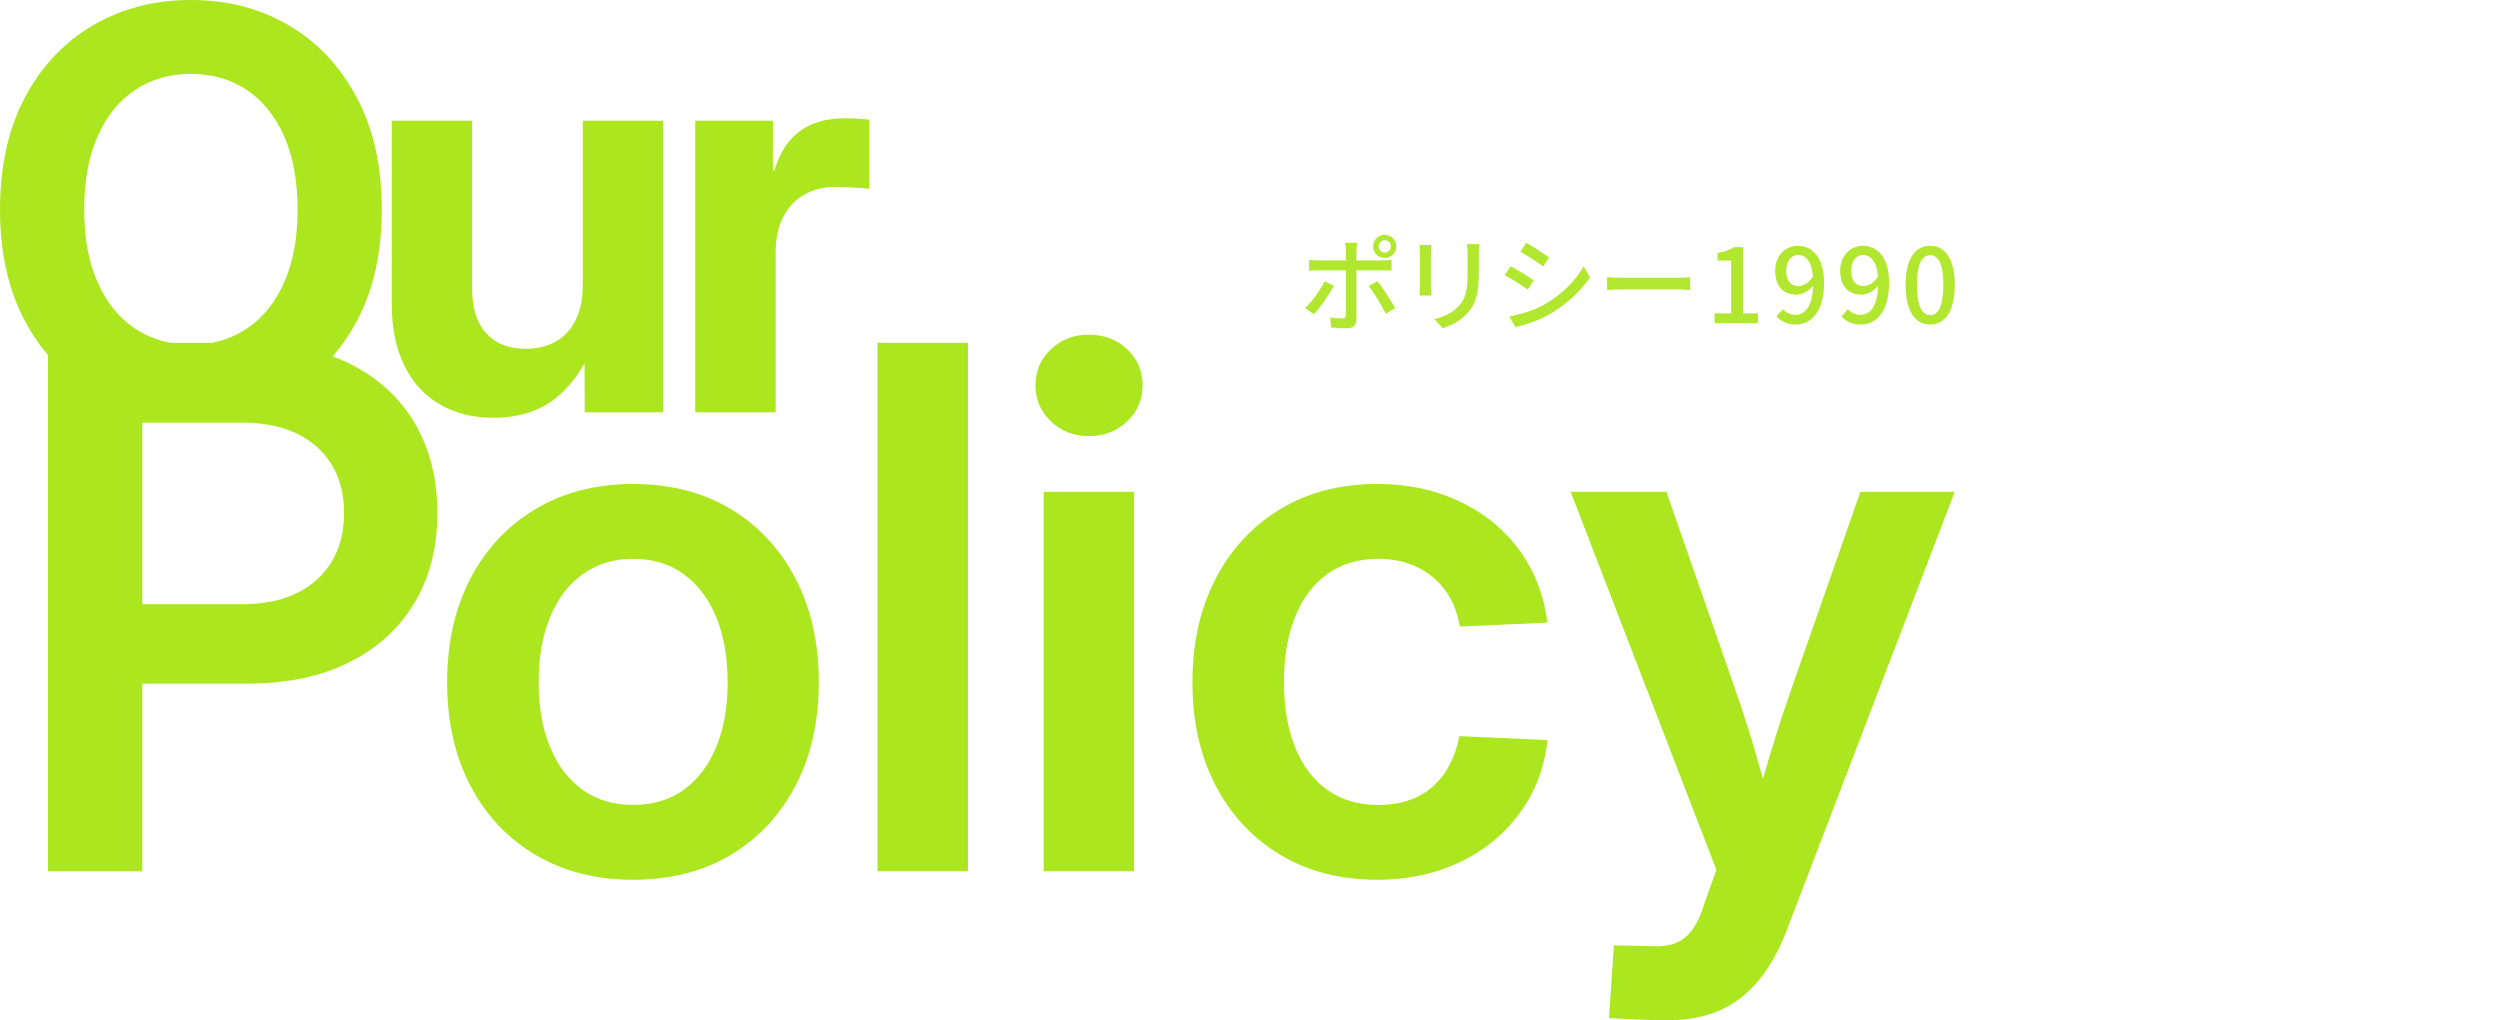
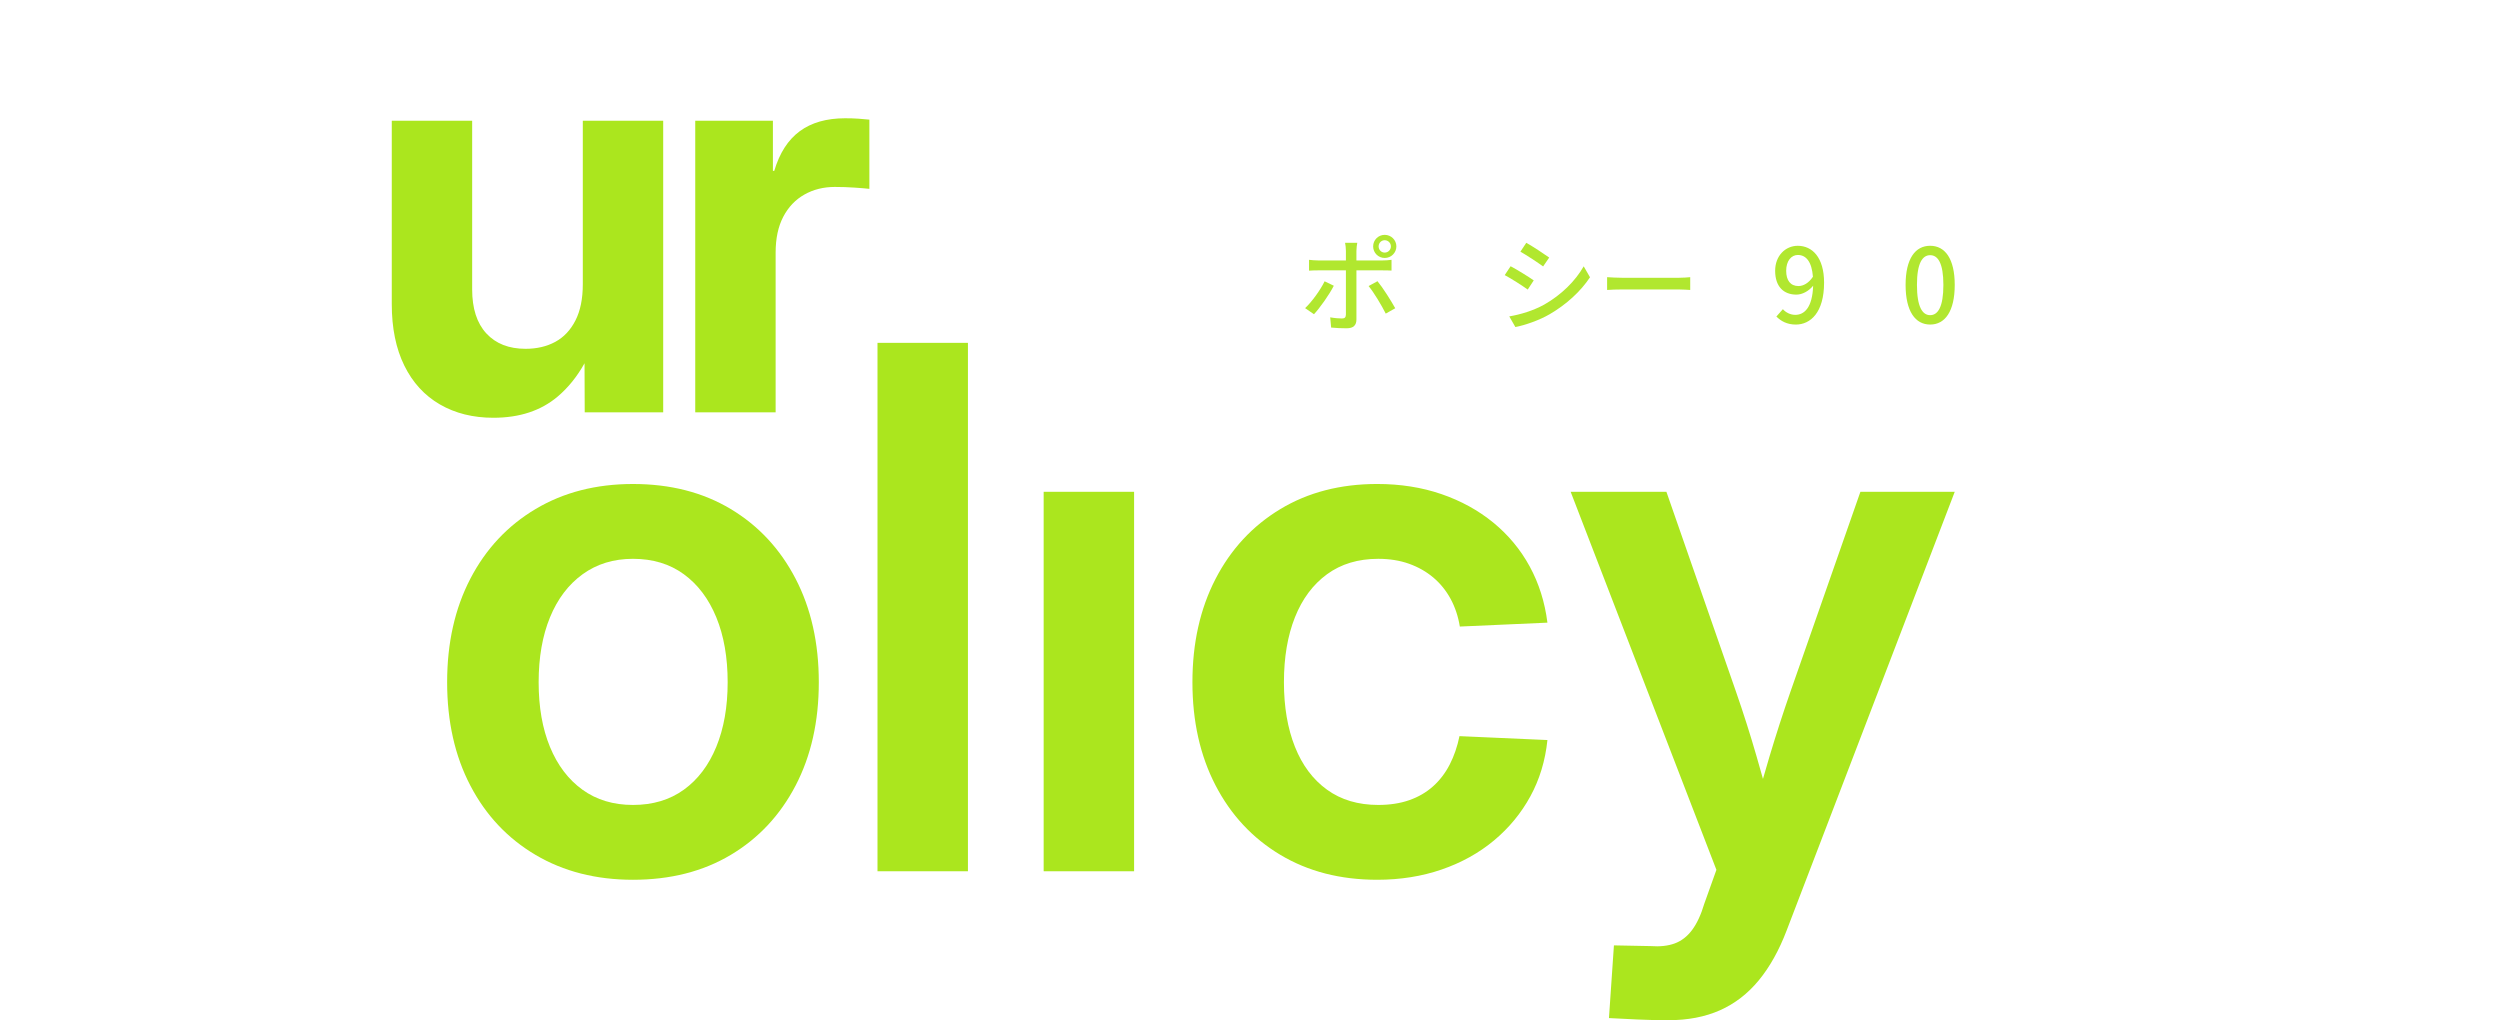
<svg xmlns="http://www.w3.org/2000/svg" version="1.1" id="レイヤー_1" x="0px" y="0px" viewBox="0 0 654 266.887" style="enable-background:new 0 0 654 266.887;" xml:space="preserve">
  <style type="text/css">
	.st0{fill:#B1E72F;}
	.st1{fill:#ABE61E;}
</style>
  <g>
    <path class="st0" d="M343.738,82.204l-2.322-1.593c1.782-1.674,4.024-4.78,5.103-7.021l2.405,1.161   C347.736,77.1,345.252,80.583,343.738,82.204z M354.839,65.649v2.484h6.78c0.702,0,1.703-0.054,2.405-0.162v2.81   c-0.783-0.054-1.703-0.054-2.378-0.054h-6.805v12.855c0,1.46-0.756,2.297-2.538,2.297c-1.27,0-2.862-0.054-4.078-0.189   l-0.243-2.674c1.161,0.216,2.378,0.297,3.079,0.297s0.999-0.27,1.027-1.001V70.725h-7.212c-0.839,0-1.703,0.027-2.431,0.081V67.97   c0.758,0.081,1.567,0.162,2.405,0.162h7.239v-2.509c0-0.648-0.108-1.675-0.218-2.107h3.188   C354.973,63.892,354.839,65.026,354.839,65.649z M364.995,80.638l-2.485,1.405c-1.107-2.215-3.105-5.537-4.482-7.212l2.322-1.269   C361.781,75.291,363.914,78.693,364.995,80.638z M362.239,61.435c1.674,0,3.052,1.35,3.052,3.025c0,1.675-1.379,3.025-3.052,3.025   s-3.026-1.35-3.026-3.025C359.214,62.785,360.566,61.435,362.239,61.435z M362.239,66.081c0.891,0,1.62-0.729,1.62-1.621   c0-0.893-0.729-1.622-1.62-1.622s-1.593,0.729-1.593,1.622C360.646,65.352,361.348,66.081,362.239,66.081z" />
-     <path class="st0" d="M374.331,66.081v9.048c0,0.702,0.054,1.647,0.108,2.187h-3.106c0.028-0.459,0.108-1.405,0.108-2.187v-9.048   c0-0.486-0.027-1.433-0.108-1.999h3.106C374.387,64.648,374.331,65.325,374.331,66.081z M386.863,66.351v4.808   c0,6.185-0.972,8.481-2.97,10.749c-1.757,2.054-4.484,3.295-6.456,3.943l-2.241-2.349c2.566-0.648,4.808-1.674,6.481-3.512   c1.891-2.16,2.241-4.268,2.241-8.994V66.35c0-0.972-0.081-1.782-0.16-2.484h3.215C386.918,64.567,386.863,65.379,386.863,66.351z" />
    <path class="st0" d="M401.225,73.345l-1.567,2.404c-1.431-1.026-4.293-2.863-6.023-3.782l1.539-2.322   C396.876,70.537,399.954,72.454,401.225,73.345z M403.953,79.692c4.511-2.565,8.157-6.185,10.344-10.02l1.648,2.863   c-2.43,3.674-6.184,7.13-10.56,9.669c-2.727,1.593-6.51,2.891-8.967,3.348l-1.593-2.781   C397.821,82.258,401.117,81.259,403.953,79.692z M405.274,67.377l-1.593,2.322c-1.377-1.001-4.267-2.918-5.941-3.862l1.539-2.324   C400.953,64.459,404.007,66.459,405.274,67.377z" />
    <path class="st0" d="M424.445,72.67h14.692c1.296,0,2.349-0.108,3.026-0.162v3.348c-0.594-0.027-1.837-0.135-3.026-0.135h-14.692   c-1.485,0-3.106,0.054-4.026,0.135v-3.348C421.311,72.562,422.985,72.67,424.445,72.67z" />
-     <path class="st0" d="M448.526,81.988h4.347V68.16h-3.566v-1.971c1.864-0.351,3.188-0.81,4.321-1.539h2.349v17.34h3.89v2.565   h-11.343v-2.566h0.002V81.988z" />
    <path class="st0" d="M464.7,82.798l1.703-1.917c0.781,0.891,1.998,1.485,3.24,1.485c2.405,0,4.484-1.944,4.672-7.617   c-1.161,1.433-2.863,2.324-4.375,2.324c-3.323,0-5.563-2.081-5.563-6.238c0-3.943,2.702-6.536,5.914-6.536   c3.807,0,6.887,3.053,6.887,9.642c0,7.833-3.566,10.965-7.401,10.965C467.481,84.904,465.861,83.986,464.7,82.798z M470.48,74.83   c1.242,0,2.648-0.729,3.781-2.432c-0.297-3.917-1.782-5.699-3.944-5.699c-1.701,0-3.051,1.539-3.051,4.132   C467.265,73.372,468.399,74.83,470.48,74.83z" />
-     <path class="st0" d="M481.708,82.798l1.703-1.917c0.781,0.891,1.998,1.485,3.24,1.485c2.405,0,4.484-1.944,4.672-7.617   c-1.161,1.433-2.863,2.324-4.375,2.324c-3.323,0-5.563-2.081-5.563-6.238c0-3.943,2.702-6.536,5.914-6.536   c3.807,0,6.887,3.053,6.887,9.642c0,7.833-3.566,10.965-7.401,10.965C484.491,84.904,482.871,83.986,481.708,82.798z    M487.489,74.83c1.242,0,2.648-0.729,3.781-2.432c-0.297-3.917-1.782-5.699-3.944-5.699c-1.701,0-3.051,1.539-3.051,4.132   C484.275,73.372,485.409,74.83,487.489,74.83z" />
    <path class="st0" d="M498.504,74.533c0-6.887,2.538-10.236,6.427-10.236s6.428,3.376,6.428,10.236   c0,6.914-2.538,10.371-6.427,10.371S498.504,81.448,498.504,74.533z M508.389,74.533c0-5.699-1.431-7.779-3.457-7.779   s-3.457,2.08-3.457,7.779c0,5.753,1.431,7.914,3.457,7.914S508.389,80.287,508.389,74.533z" />
  </g>
  <g>
    <path class="st1" d="M145.903,103.726c2.738-2.321,5.074-5.221,7.011-8.697l0.047,12.832h20.531V31.581h-21.03v42.773   c0,3.803-0.642,6.963-1.925,9.481c-1.283,2.52-3.042,4.384-5.275,5.596c-2.234,1.212-4.824,1.818-7.771,1.818   c-4.373,0-7.795-1.342-10.266-4.028c-2.472-2.685-3.707-6.523-3.707-11.513V31.581h-21.03v47.978   c0,6.273,1.093,11.632,3.279,16.076c2.186,4.444,5.287,7.831,9.303,10.159c4.016,2.328,8.685,3.493,14.008,3.493   C135.922,109.286,141.53,107.433,145.903,103.726z" />
    <path class="st1" d="M221.084,30.939c-4.848,0-8.804,1.129-11.87,3.386c-3.065,2.258-5.288,5.715-6.666,10.373h-0.356V31.581   h-20.317v76.279h21.03V66.085c0-3.707,0.665-6.832,1.996-9.375c1.33-2.542,3.172-4.479,5.525-5.81   c2.353-1.33,5.001-1.996,7.949-1.996c1.758,0,3.504,0.06,5.24,0.178c1.734,0.119,3.005,0.226,3.814,0.321V31.296   c-0.855-0.095-1.818-0.178-2.887-0.25S222.32,30.939,221.084,30.939z" />
-     <path class="st1" d="M91.589,95.209c-1.459-0.729-2.992-1.365-4.565-1.95c2.364-2.749,4.473-5.805,6.294-9.209   c4.372-8.174,6.559-17.917,6.559-29.229c0-11.358-2.187-21.137-6.559-29.335c-4.373-8.198-10.313-14.495-17.822-18.892   C67.985,2.199,59.479,0,49.974,0c-9.506,0-18.036,2.199-25.593,6.594c-7.557,4.396-13.509,10.693-17.858,18.892S0,43.463,0,54.821   c0,11.264,2.174,20.983,6.523,29.157c1.745,3.281,3.761,6.244,6.023,8.92v135.022h24.678v-49.077h27.461   c10.266,0,19.111-1.839,26.533-5.52c7.422-3.679,13.142-8.86,17.163-15.54c4.02-6.68,6.03-14.534,6.03-23.564   c0-8.967-1.964-16.792-5.891-23.472C104.592,104.069,98.948,98.889,91.589,95.209z M25.593,35.538   c2.376-5.299,5.667-9.327,9.874-12.083c4.206-2.756,9.042-4.135,14.507-4.135c5.465,0,10.289,1.379,14.472,4.135   c4.182,2.757,7.461,6.785,9.838,12.083c2.376,5.3,3.564,11.727,3.564,19.284c0,7.51-1.188,13.901-3.564,19.177   c-2.377,5.275-5.656,9.292-9.838,12.048c-2.759,1.818-5.803,3.024-9.12,3.643H44.617c-3.322-0.619-6.376-1.824-9.151-3.643   c-4.206-2.756-7.498-6.772-9.874-12.048c-2.377-5.275-3.564-11.667-3.564-19.177C22.028,47.265,23.216,40.837,25.593,35.538z    M86.858,146.791c-2.104,3.557-5.134,6.325-9.092,8.303c-3.959,1.98-8.783,2.969-14.473,2.969H37.224v-47.5h26.069   c5.689,0,10.514,0.974,14.473,2.922c3.958,1.948,6.988,4.685,9.092,8.21c2.102,3.525,3.154,7.7,3.154,12.524   S88.96,143.235,86.858,146.791z" />
    <path class="st1" d="M191.144,133.153c-7.268-4.36-15.788-6.541-25.559-6.541c-9.648,0-18.137,2.18-25.466,6.541   s-13.02,10.437-17.07,18.23c-4.052,7.793-6.077,16.824-6.077,27.09c0,10.268,2.025,19.282,6.077,27.043   c4.05,7.763,9.741,13.809,17.07,18.137s15.818,6.494,25.466,6.494c9.771,0,18.291-2.166,25.559-6.494   c7.267-4.329,12.926-10.375,16.978-18.137c4.05-7.761,6.077-16.776,6.077-27.043c0-10.266-2.026-19.297-6.077-27.09   C204.07,143.59,198.411,137.513,191.144,133.153z M187.387,195.358c-1.98,4.824-4.81,8.567-8.489,11.226   c-3.681,2.66-8.118,3.989-13.313,3.989c-5.134,0-9.541-1.329-13.22-3.989c-3.681-2.659-6.51-6.385-8.489-11.179   c-1.98-4.792-2.969-10.437-2.969-16.931s0.989-12.153,2.969-16.978c1.979-4.824,4.824-8.582,8.535-11.272s8.102-4.036,13.174-4.036   c5.195,0,9.632,1.345,13.313,4.036c3.679,2.69,6.509,6.448,8.489,11.272c1.979,4.824,2.969,10.483,2.969,16.978   C190.356,184.906,189.365,190.533,187.387,195.358z" />
    <rect x="229.554" y="89.689" class="st1" width="23.657" height="138.232" />
    <rect x="273.021" y="128.654" class="st1" width="23.657" height="99.268" />
-     <path class="st1" d="M284.803,87.555c-3.896,0-7.19,1.269-9.88,3.804c-2.69,2.537-4.036,5.691-4.036,9.463   c0,3.711,1.345,6.851,4.036,9.417c2.69,2.567,6.014,3.85,9.973,3.85c3.958,0,7.283-1.283,9.973-3.85   c2.69-2.566,4.036-5.706,4.036-9.417c0-3.772-1.345-6.926-4.036-9.463C292.178,88.824,288.822,87.555,284.803,87.555z" />
    <path class="st1" d="M347.148,150.223c3.679-2.69,8.148-4.036,13.406-4.036c2.969,0,5.659,0.434,8.071,1.299   c2.412,0.867,4.53,2.073,6.355,3.618c1.824,1.547,3.324,3.402,4.5,5.566c1.174,2.166,1.979,4.578,2.412,7.236l22.915-1.021   c-0.681-5.381-2.227-10.282-4.639-14.705c-2.412-4.421-5.583-8.241-9.509-11.458c-3.928-3.215-8.458-5.706-13.591-7.468   c-5.134-1.763-10.731-2.644-16.792-2.644c-9.648,0-18.107,2.196-25.374,6.587c-7.268,4.392-12.912,10.483-16.931,18.276   c-4.021,7.793-6.03,16.792-6.03,26.997s2.009,19.189,6.03,26.951c4.02,7.763,9.663,13.823,16.931,18.184   c7.267,4.36,15.725,6.541,25.374,6.541c6.061,0,11.689-0.897,16.885-2.69s9.756-4.329,13.684-7.607   c3.927-3.277,7.097-7.127,9.509-11.55c2.412-4.421,3.896-9.324,4.453-14.705l-23.008-1.021c-0.557,2.722-1.408,5.195-2.551,7.422   c-1.145,2.227-2.598,4.128-4.36,5.706s-3.835,2.783-6.216,3.618c-2.382,0.835-5.088,1.252-8.118,1.252   c-5.258,0-9.727-1.329-13.406-3.989c-3.681-2.659-6.479-6.401-8.396-11.226c-1.918-4.824-2.876-10.452-2.876-16.885   c0-6.494,0.958-12.153,2.876-16.978C340.669,156.671,343.467,152.914,347.148,150.223z" />
    <path class="st1" d="M486.681,128.654l-18.276,52.231c-1.98,5.691-3.82,11.381-5.52,17.07c-0.577,1.931-1.133,3.869-1.692,5.807   c-0.551-1.932-1.094-3.881-1.648-5.807c-1.64-5.689-3.449-11.379-5.427-17.07l-18.184-52.231h-25.049l38.13,98.896l-3.154,8.813   c-0.867,2.906-1.934,5.21-3.201,6.912c-1.269,1.7-2.783,2.876-4.546,3.525s-3.882,0.881-6.355,0.696l-9.556-0.186l-1.299,19.019   c2.35,0.123,4.839,0.247,7.468,0.371c2.628,0.123,5.303,0.186,8.025,0.186c5.133,0,9.648-0.867,13.545-2.598   c3.896-1.732,7.283-4.346,10.159-7.839c2.876-3.495,5.303-7.839,7.283-13.035l43.975-114.761H486.681z" />
  </g>
</svg>